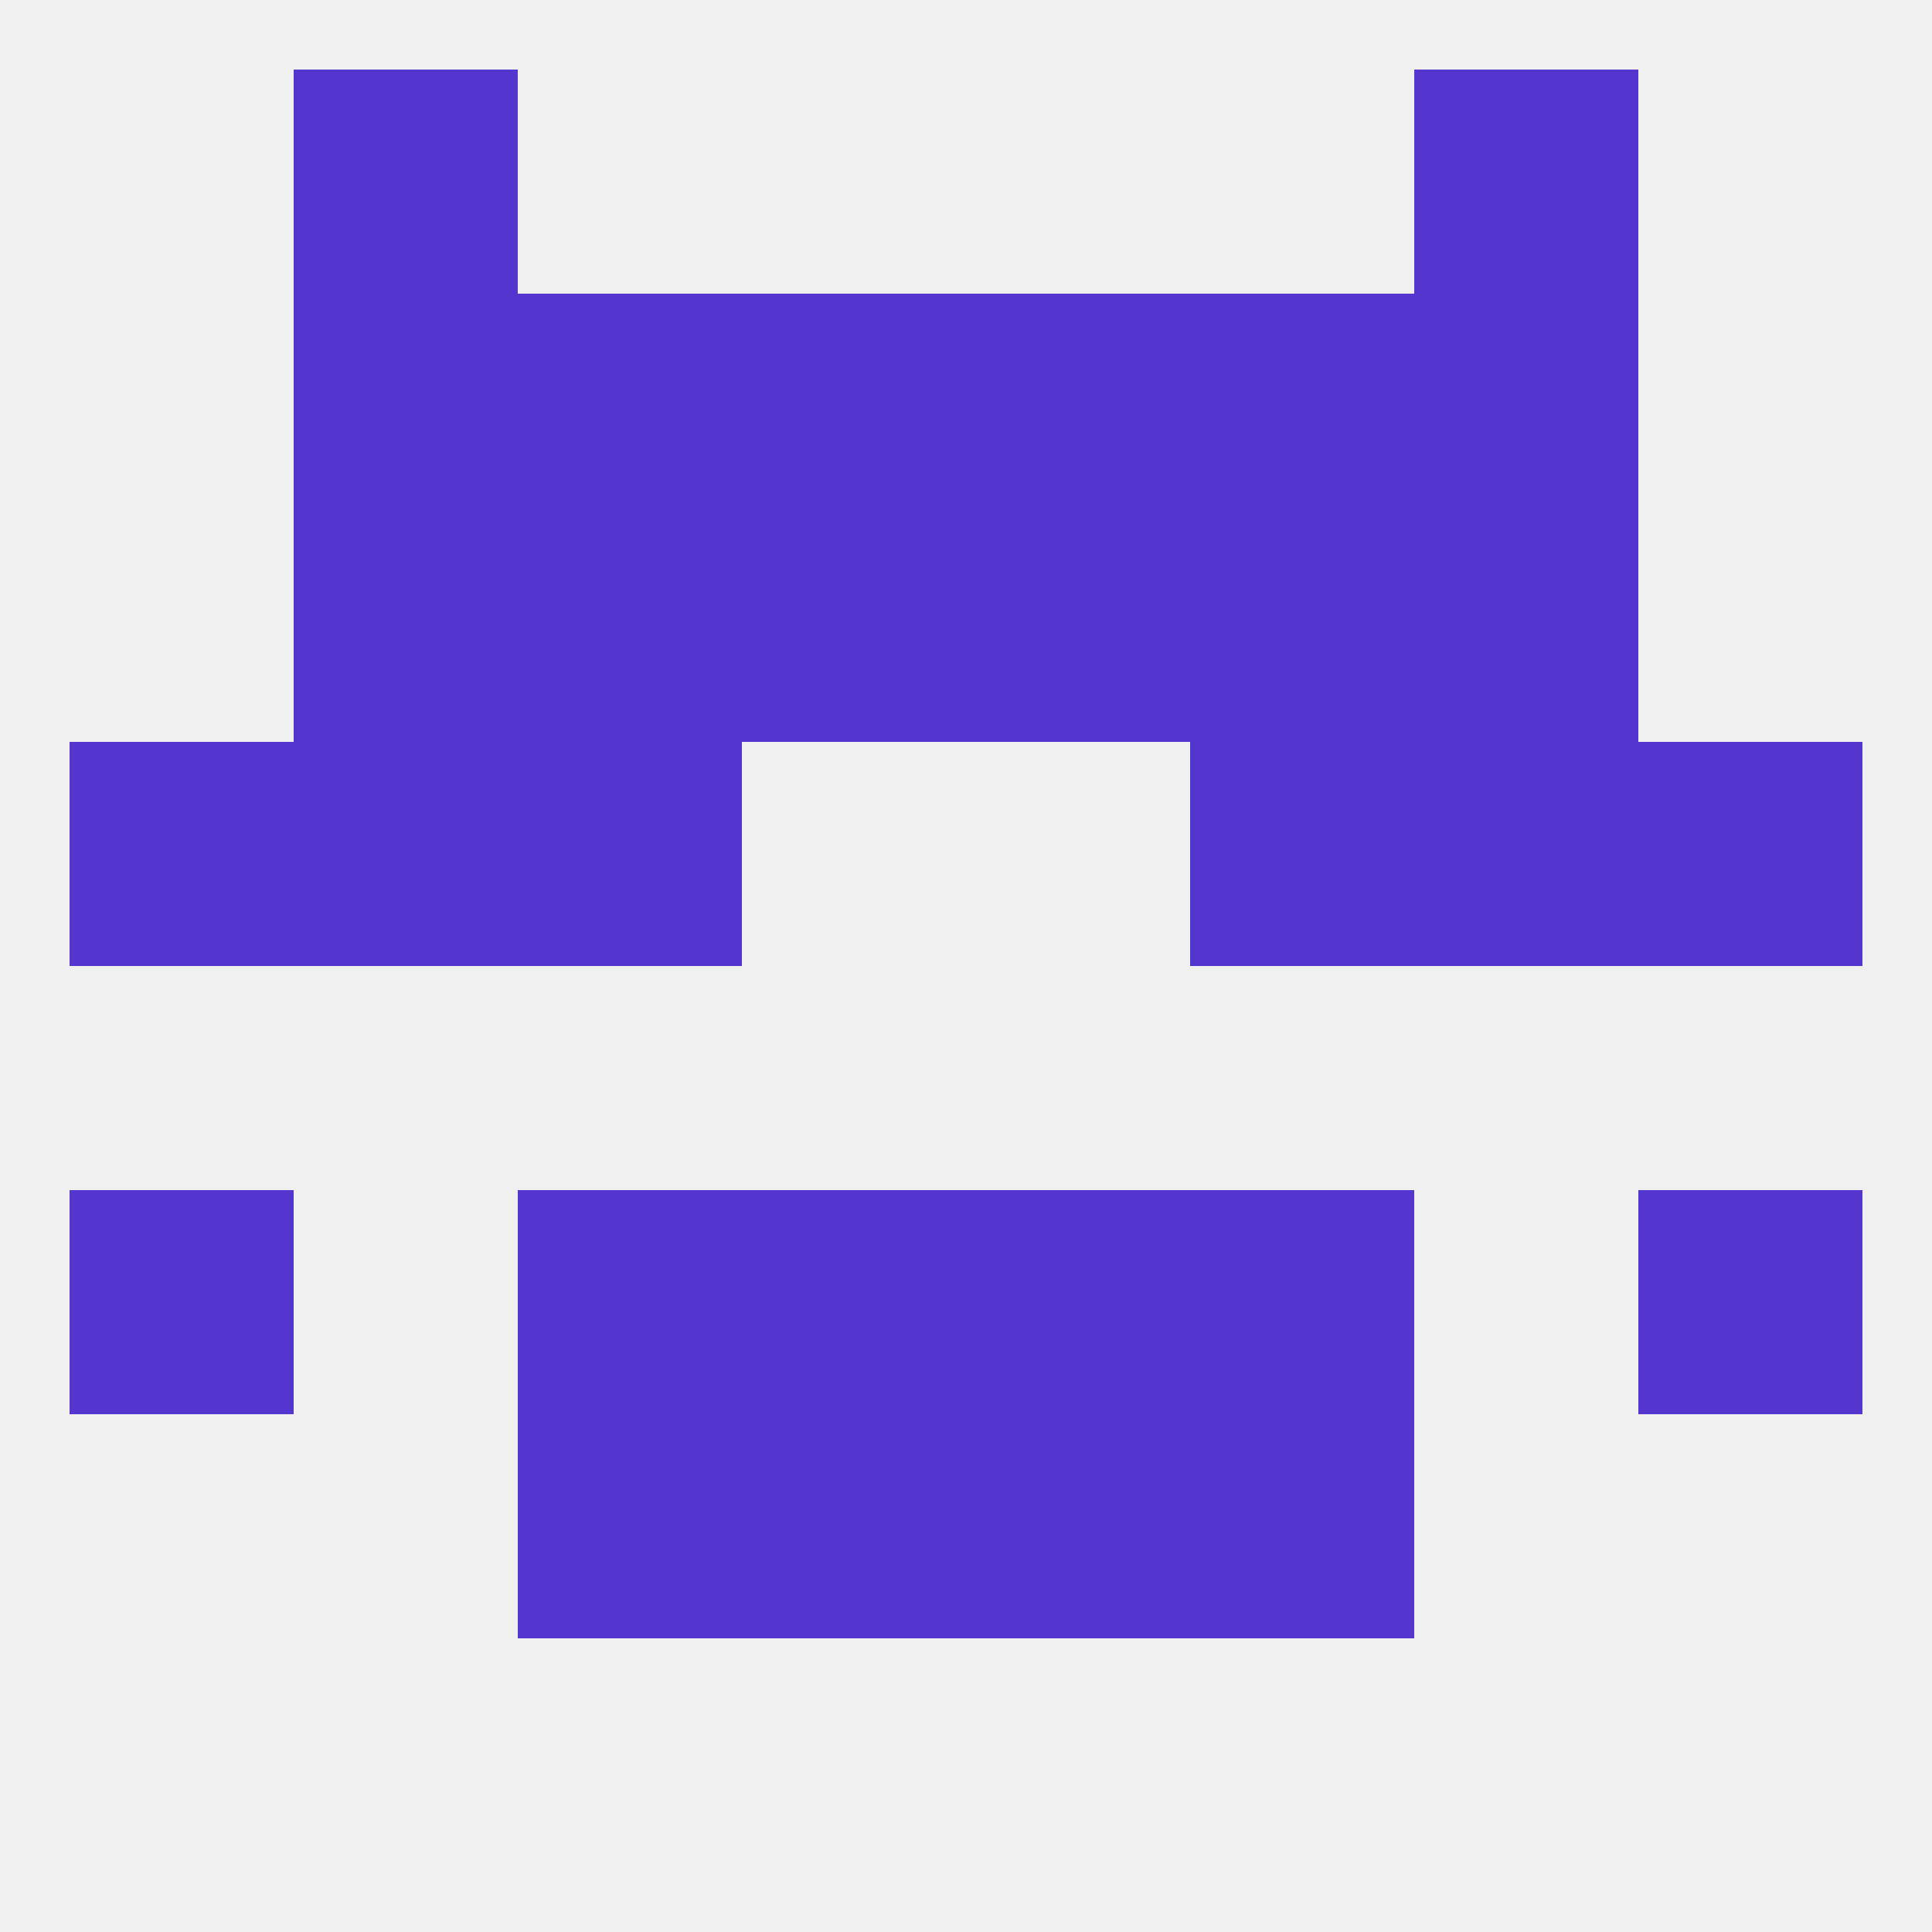
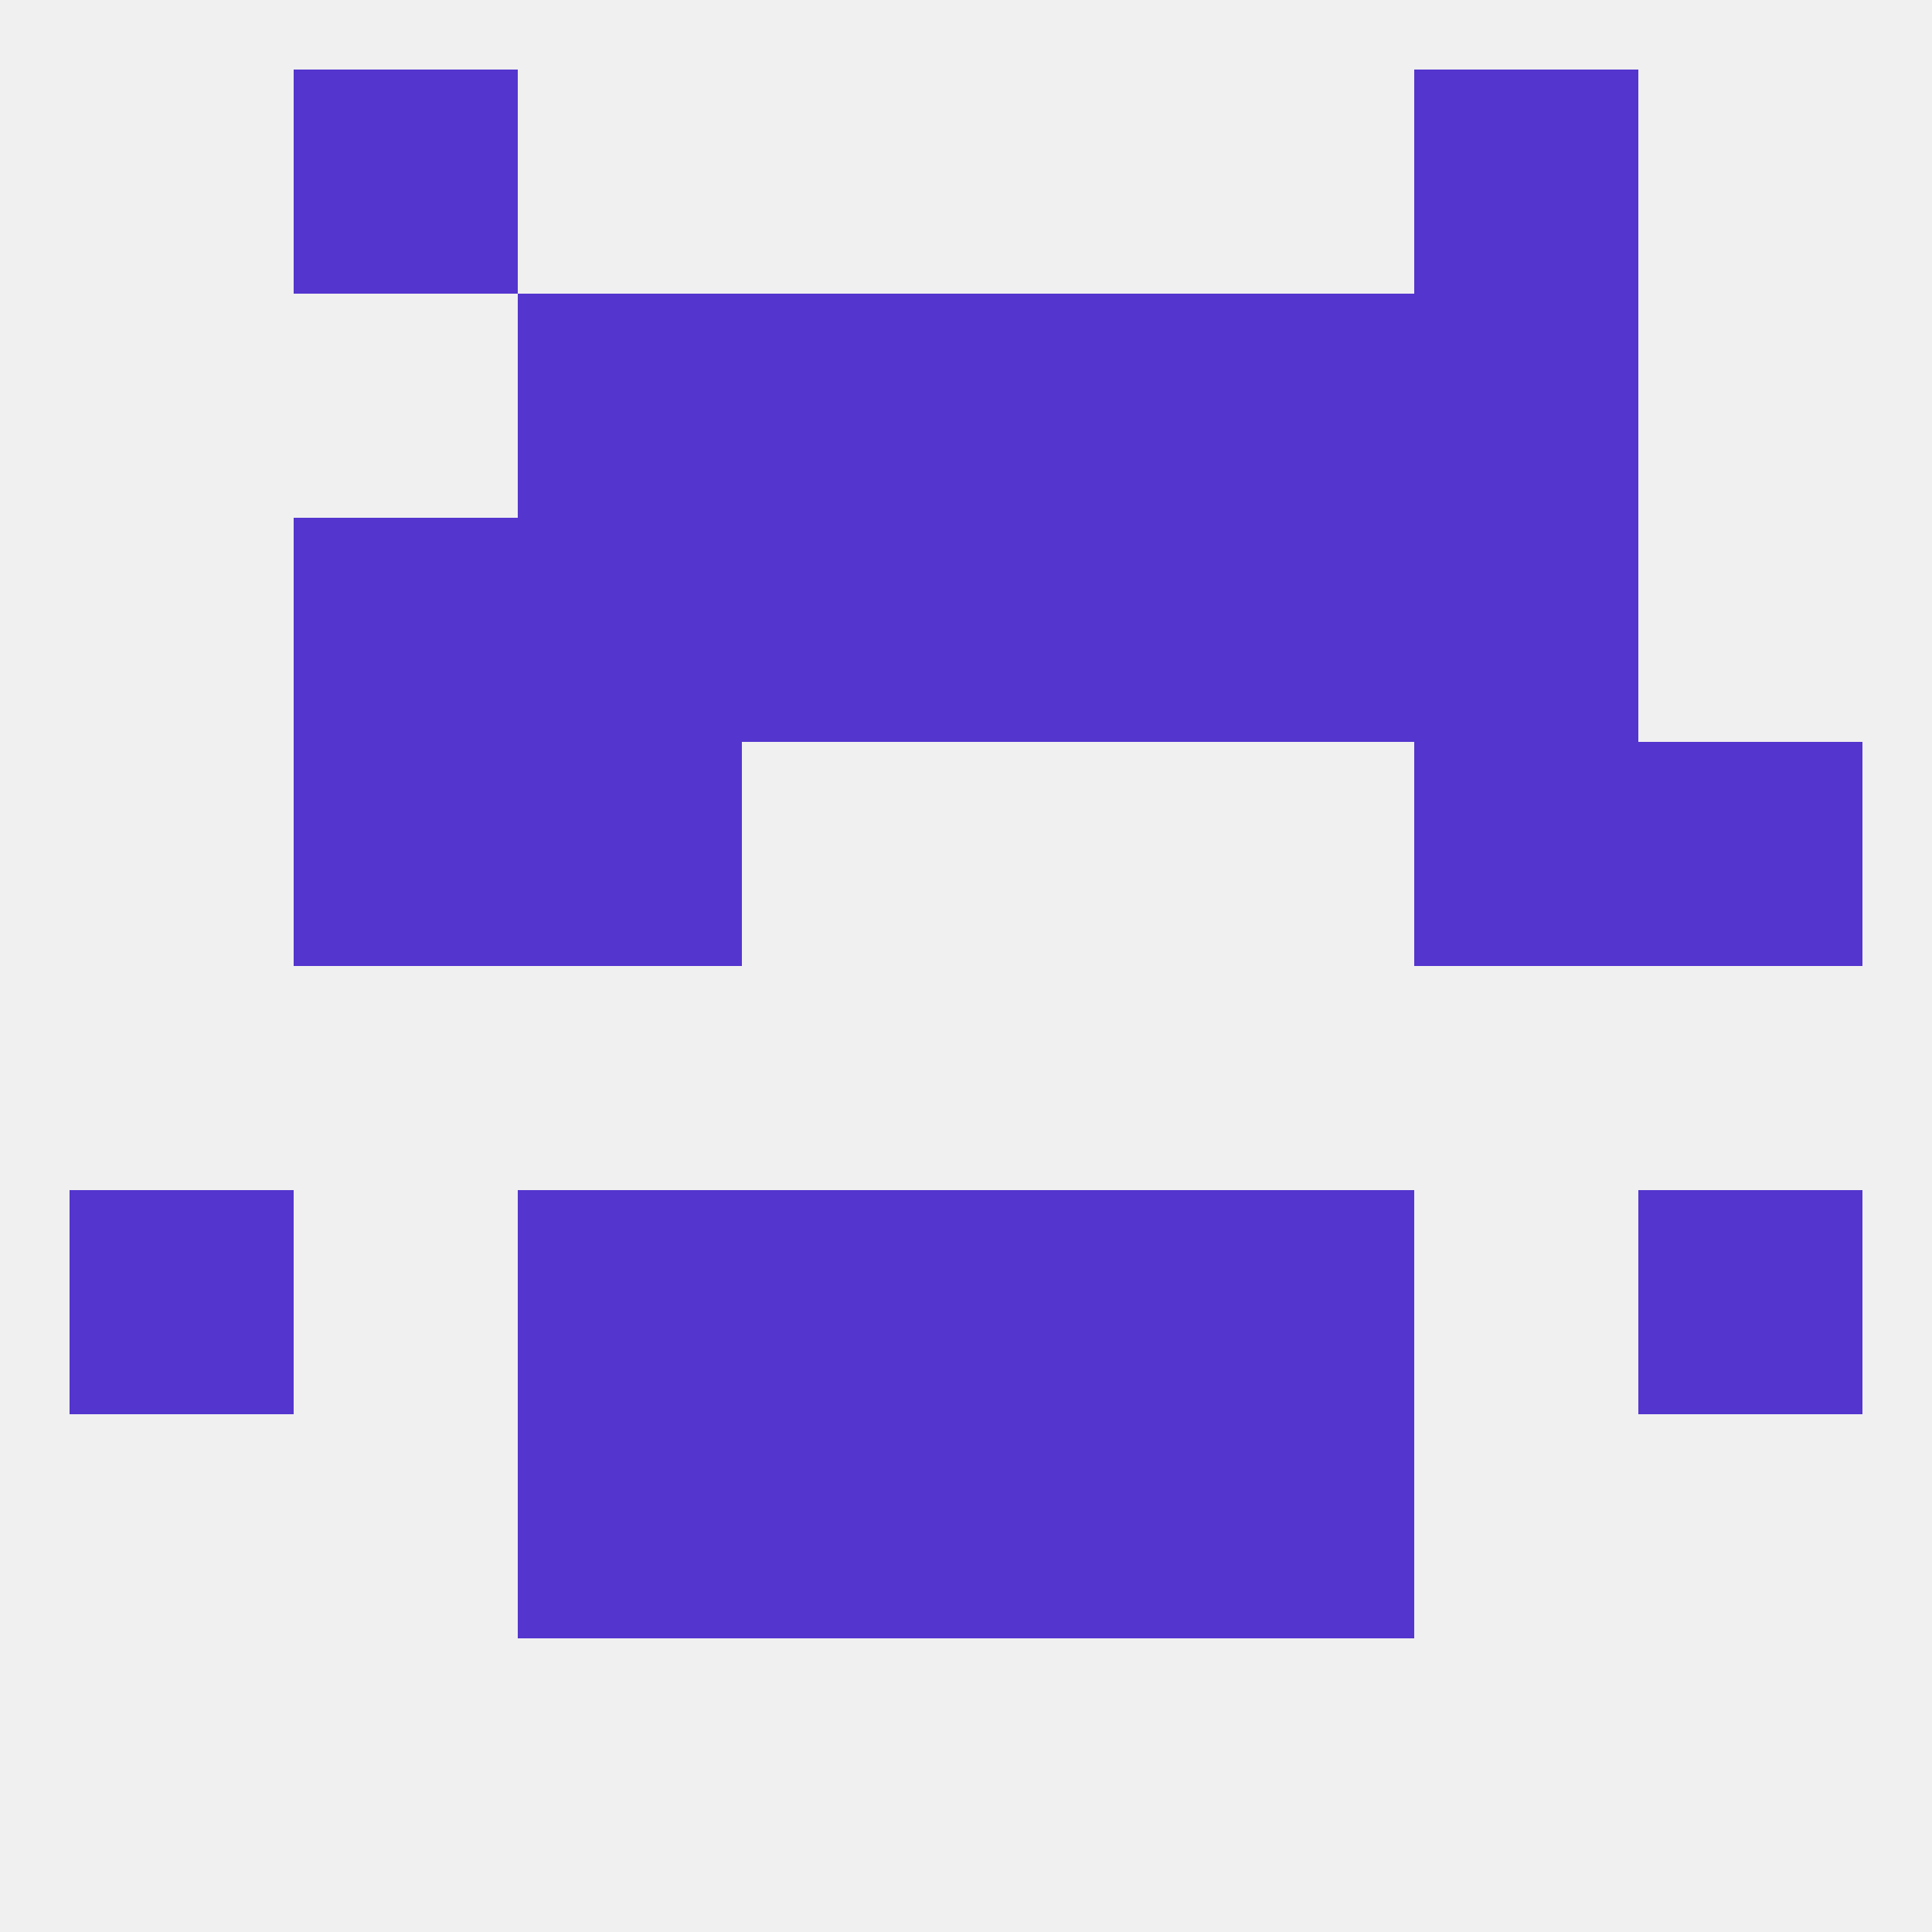
<svg xmlns="http://www.w3.org/2000/svg" version="1.1" baseprofile="full" width="250" height="250" viewBox="0 0 250 250">
  <rect width="100%" height="100%" fill="rgba(240,240,240,255)" />
  <rect x="38" y="9" width="29" height="29" fill="rgba(84,53,206,255)" />
  <rect x="183" y="9" width="29" height="29" fill="rgba(84,53,206,255)" />
  <rect x="212" y="96" width="29" height="29" fill="rgba(84,53,206,255)" />
  <rect x="67" y="96" width="29" height="29" fill="rgba(84,53,206,255)" />
-   <rect x="154" y="96" width="29" height="29" fill="rgba(84,53,206,255)" />
  <rect x="38" y="96" width="29" height="29" fill="rgba(84,53,206,255)" />
  <rect x="183" y="96" width="29" height="29" fill="rgba(84,53,206,255)" />
-   <rect x="9" y="96" width="29" height="29" fill="rgba(84,53,206,255)" />
  <rect x="96" y="154" width="29" height="29" fill="rgba(84,53,206,255)" />
  <rect x="125" y="154" width="29" height="29" fill="rgba(84,53,206,255)" />
  <rect x="67" y="154" width="29" height="29" fill="rgba(84,53,206,255)" />
  <rect x="154" y="154" width="29" height="29" fill="rgba(84,53,206,255)" />
  <rect x="9" y="154" width="29" height="29" fill="rgba(84,53,206,255)" />
  <rect x="212" y="154" width="29" height="29" fill="rgba(84,53,206,255)" />
  <rect x="154" y="183" width="29" height="29" fill="rgba(84,53,206,255)" />
  <rect x="96" y="183" width="29" height="29" fill="rgba(84,53,206,255)" />
  <rect x="125" y="183" width="29" height="29" fill="rgba(84,53,206,255)" />
  <rect x="67" y="183" width="29" height="29" fill="rgba(84,53,206,255)" />
  <rect x="38" y="67" width="29" height="29" fill="rgba(84,53,206,255)" />
  <rect x="183" y="67" width="29" height="29" fill="rgba(84,53,206,255)" />
  <rect x="67" y="67" width="29" height="29" fill="rgba(84,53,206,255)" />
  <rect x="154" y="67" width="29" height="29" fill="rgba(84,53,206,255)" />
  <rect x="96" y="67" width="29" height="29" fill="rgba(84,53,206,255)" />
  <rect x="125" y="67" width="29" height="29" fill="rgba(84,53,206,255)" />
  <rect x="96" y="38" width="29" height="29" fill="rgba(84,53,206,255)" />
  <rect x="125" y="38" width="29" height="29" fill="rgba(84,53,206,255)" />
  <rect x="67" y="38" width="29" height="29" fill="rgba(84,53,206,255)" />
  <rect x="154" y="38" width="29" height="29" fill="rgba(84,53,206,255)" />
-   <rect x="38" y="38" width="29" height="29" fill="rgba(84,53,206,255)" />
  <rect x="183" y="38" width="29" height="29" fill="rgba(84,53,206,255)" />
</svg>